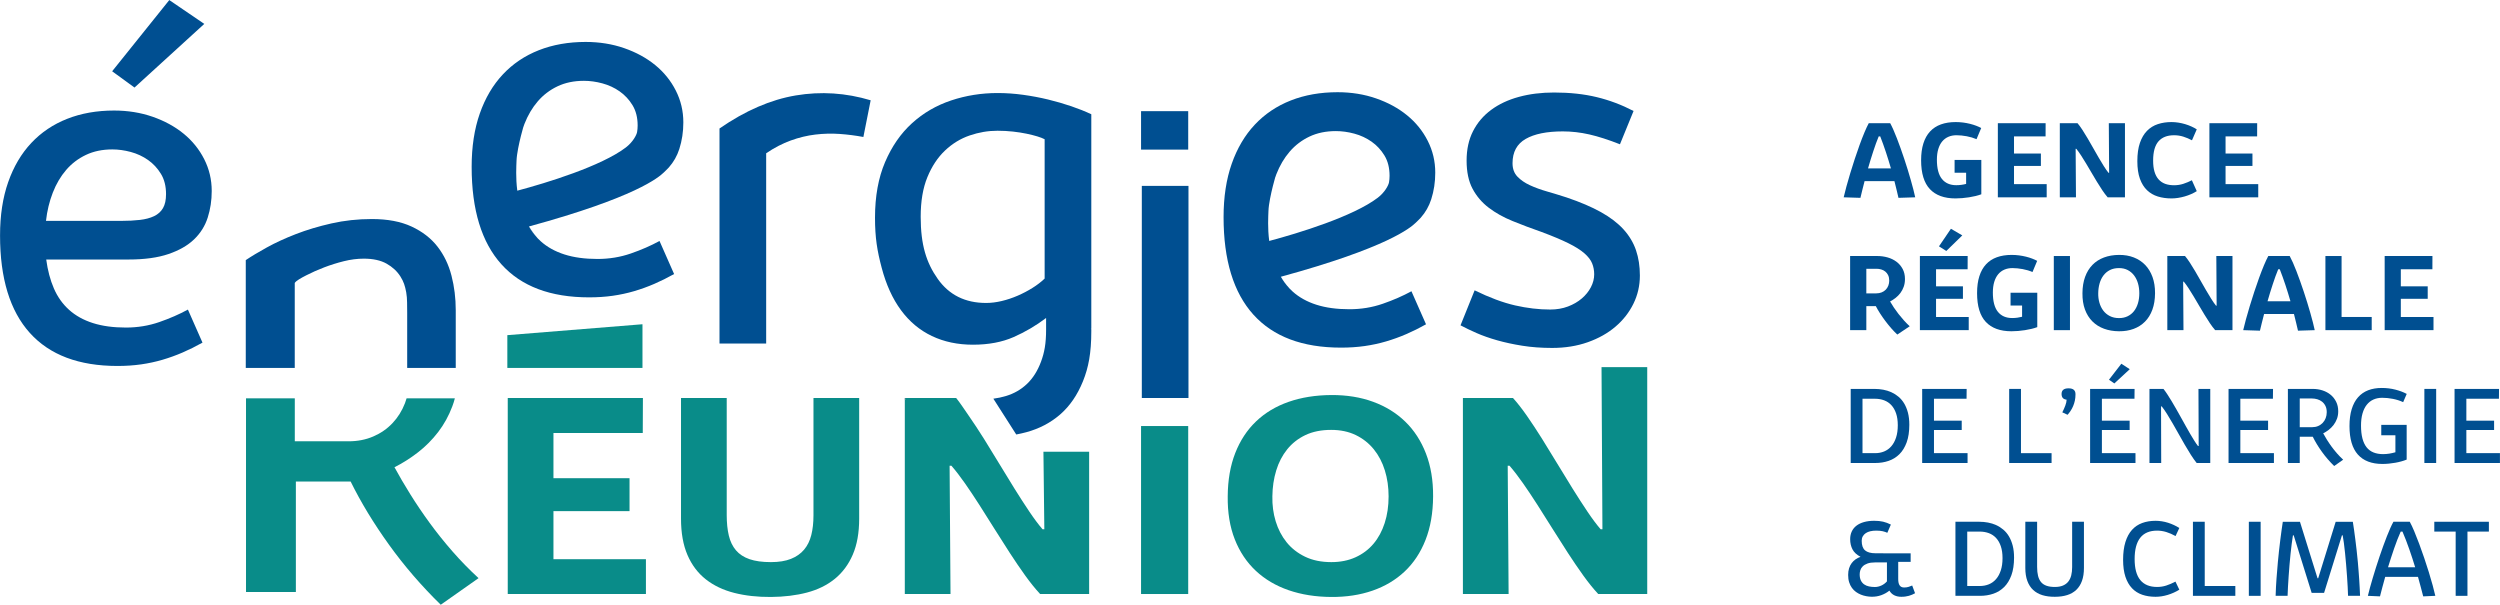
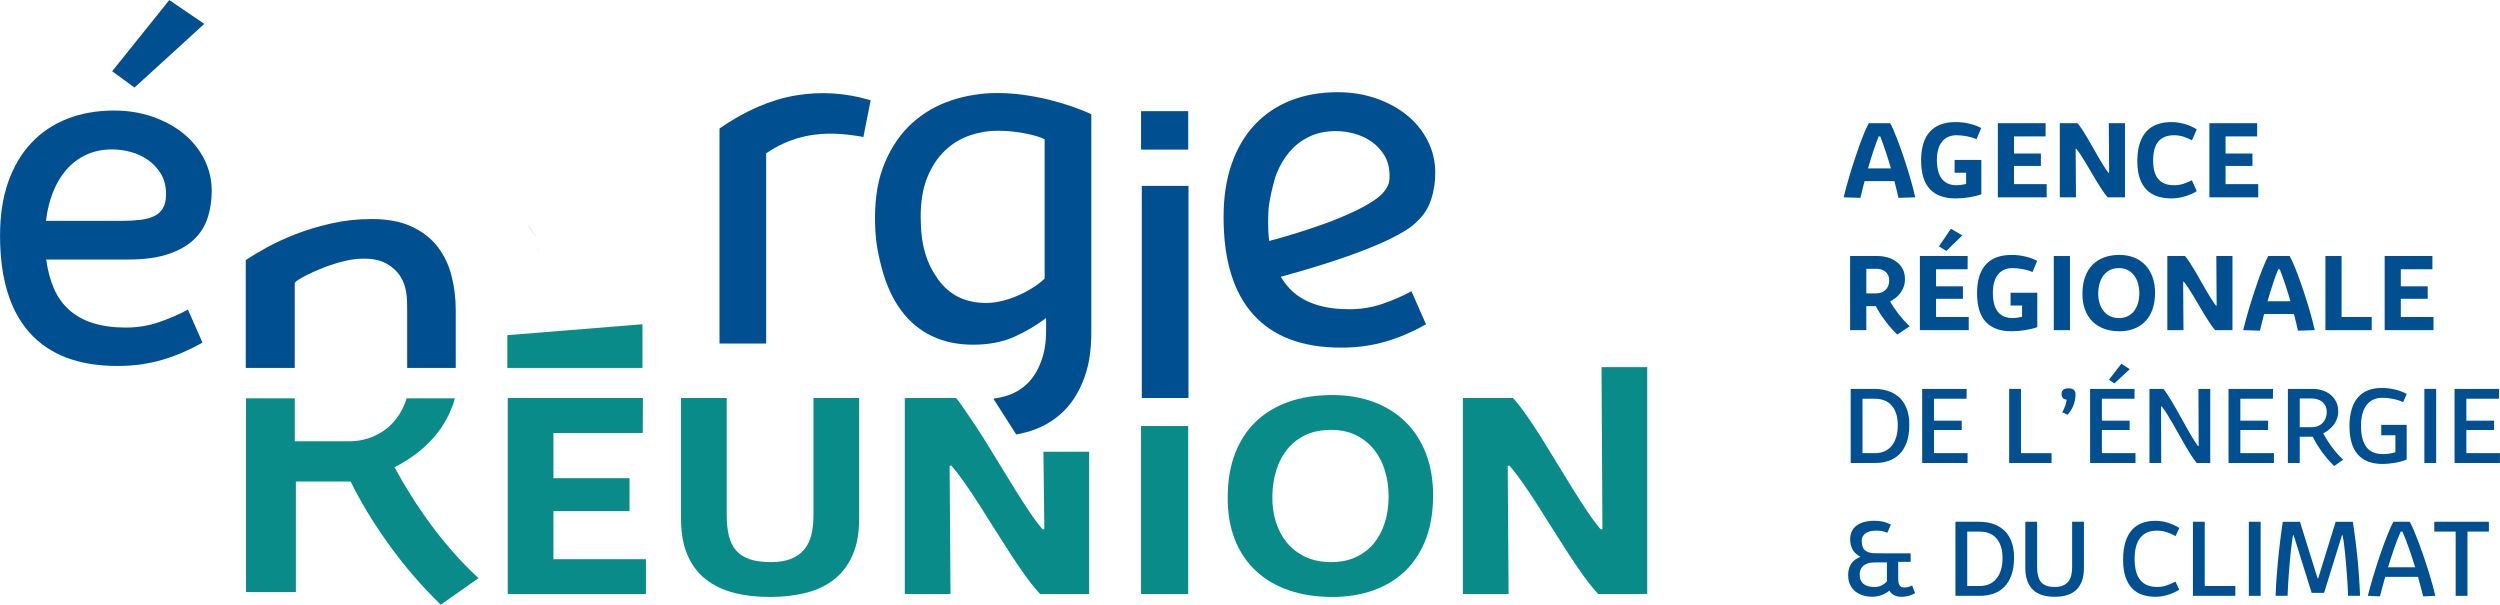
<svg xmlns="http://www.w3.org/2000/svg" xmlns:ns1="http://www.serif.com/" width="100%" height="100%" viewBox="0 0 1590 385" version="1.1" xml:space="preserve" style="fill-rule:evenodd;clip-rule:evenodd;stroke-linejoin:round;stroke-miterlimit:2;">
  <g transform="matrix(1,0,0,1,-377.708,-584.982)">
    <g id="Calque-1" ns1:id="Calque 1" transform="matrix(4.167,0,0,4.167,0,0)">
      <g transform="matrix(1,0,0,1,377.385,168.561)">
        <path d="M0,-7.356C-0.14,-7.026 -0.28,-6.668 -0.418,-6.282C-0.556,-5.894 -0.693,-5.493 -0.831,-5.077C-0.969,-4.66 -1.106,-4.232 -1.241,-3.791C-1.376,-3.351 -1.506,-2.911 -1.63,-2.473L1.866,-2.473C1.628,-3.301 1.372,-4.128 1.099,-4.955C0.826,-5.782 0.538,-6.583 0.235,-7.356L0,-7.356ZM3.017,2.02C2.931,1.642 2.836,1.239 2.733,0.812C2.631,0.384 2.52,-0.062 2.401,-0.526L-2.157,-0.526C-2.287,-0.024 -2.406,0.444 -2.514,0.876C-2.622,1.309 -2.714,1.69 -2.79,2.02L-5.345,1.939C-5.242,1.479 -5.104,0.934 -4.931,0.301C-4.758,-0.332 -4.564,-1.007 -4.347,-1.723C-4.131,-2.44 -3.9,-3.171 -3.654,-3.917C-3.408,-4.663 -3.16,-5.38 -2.912,-6.067C-2.663,-6.753 -2.418,-7.383 -2.178,-7.957C-1.937,-8.529 -1.717,-9.002 -1.517,-9.376L1.752,-9.376C1.903,-9.1 2.067,-8.763 2.243,-8.366C2.419,-7.968 2.598,-7.532 2.782,-7.056C2.966,-6.58 3.154,-6.073 3.346,-5.535C3.538,-4.997 3.726,-4.451 3.91,-3.897C4.093,-3.342 4.271,-2.79 4.441,-2.238C4.611,-1.687 4.768,-1.156 4.911,-0.648C5.055,-0.14 5.183,0.334 5.297,0.775C5.41,1.216 5.502,1.604 5.572,1.939L3.017,2.02Z" style="fill:rgb(0,79,145);fill-rule:nonzero;" />
      </g>
      <g transform="matrix(1,0,0,1,383.858,164.838)">
        <path d="M0,0.008C0,-0.981 0.116,-1.841 0.349,-2.571C0.581,-3.302 0.92,-3.907 1.367,-4.388C1.813,-4.869 2.364,-5.229 3.021,-5.467C3.678,-5.705 4.428,-5.823 5.272,-5.823C5.661,-5.823 6.041,-5.799 6.411,-5.751C6.782,-5.702 7.135,-5.636 7.47,-5.552C7.805,-5.469 8.118,-5.371 8.407,-5.26C8.696,-5.15 8.951,-5.034 9.173,-4.916L8.459,-3.212C8.232,-3.31 7.992,-3.396 7.738,-3.472C7.483,-3.547 7.224,-3.61 6.959,-3.658C6.694,-3.707 6.429,-3.744 6.164,-3.772C5.899,-3.799 5.642,-3.812 5.394,-3.812C4.939,-3.812 4.528,-3.733 4.161,-3.573C3.793,-3.414 3.479,-3.178 3.22,-2.867C2.96,-2.556 2.76,-2.167 2.62,-1.699C2.479,-1.231 2.409,-0.689 2.409,-0.073C2.409,1.247 2.664,2.223 3.175,2.859C3.686,3.494 4.415,3.812 5.361,3.812C5.632,3.812 5.894,3.794 6.148,3.759C6.402,3.724 6.643,3.677 6.87,3.617L6.87,1.906L5.11,1.906L5.11,-0.048L9.189,-0.048L9.189,5.199C8.93,5.296 8.639,5.384 8.317,5.463C7.996,5.541 7.662,5.607 7.316,5.661C6.97,5.716 6.62,5.757 6.266,5.787C5.911,5.817 5.572,5.831 5.248,5.831C3.534,5.831 2.23,5.357 1.338,4.408C0.446,3.459 0,1.992 0,0.008" style="fill:rgb(0,79,145);fill-rule:nonzero;" />
      </g>
      <g transform="matrix(1,0,0,1,395.57,159.185)">
        <path d="M0,11.315L0,0L7.292,0L7.284,2.02L2.466,2.02L2.466,4.631L6.57,4.631L6.57,6.529L2.466,6.529L2.466,9.303L7.454,9.303L7.454,11.315L0,11.315Z" style="fill:rgb(0,79,145);fill-rule:nonzero;" />
      </g>
      <g transform="matrix(1,0,0,1,405.027,159.185)">
        <path d="M0,11.315L0,0L2.701,0C2.939,0.281 3.189,0.624 3.451,1.026C3.714,1.429 3.983,1.866 4.258,2.336C4.534,2.807 4.812,3.292 5.094,3.792C5.375,4.293 5.652,4.777 5.925,5.244C6.198,5.712 6.462,6.149 6.716,6.554C6.97,6.96 7.208,7.3 7.43,7.576L7.527,7.576L7.479,0L9.944,0L9.944,11.315L7.3,11.315C7.029,11.001 6.758,10.64 6.485,10.232C6.212,9.824 5.937,9.393 5.662,8.938C5.386,8.484 5.11,8.021 4.834,7.547C4.558,7.074 4.288,6.616 4.023,6.173C3.758,5.729 3.499,5.313 3.245,4.923C2.99,4.535 2.747,4.197 2.515,3.91L2.417,3.91L2.466,11.315L0,11.315Z" style="fill:rgb(0,79,145);fill-rule:nonzero;" />
      </g>
      <g transform="matrix(1,0,0,1,419.27,164.782)">
        <path d="M0,0.121C0,0.776 0.07,1.339 0.211,1.812C0.352,2.286 0.558,2.675 0.832,2.98C1.104,3.286 1.438,3.512 1.833,3.658C2.228,3.804 2.682,3.876 3.196,3.876C3.693,3.876 4.165,3.804 4.611,3.658C5.057,3.512 5.491,3.331 5.913,3.114L6.659,4.777C6.4,4.939 6.115,5.089 5.804,5.227C5.493,5.365 5.168,5.482 4.83,5.58C4.492,5.677 4.15,5.753 3.804,5.807C3.458,5.861 3.123,5.888 2.798,5.888C2.052,5.888 1.361,5.791 0.726,5.596C0.091,5.402 -0.459,5.083 -0.924,4.639C-1.39,4.195 -1.753,3.612 -2.016,2.887C-2.278,2.163 -2.409,1.268 -2.409,0.202C-2.409,-0.901 -2.278,-1.832 -2.016,-2.592C-1.753,-3.351 -1.39,-3.967 -0.924,-4.437C-0.459,-4.907 0.091,-5.247 0.726,-5.455C1.361,-5.663 2.052,-5.767 2.798,-5.767C3.15,-5.767 3.504,-5.739 3.861,-5.682C4.218,-5.625 4.562,-5.547 4.895,-5.447C5.228,-5.347 5.544,-5.229 5.844,-5.094C6.144,-4.959 6.416,-4.813 6.659,-4.656L5.929,-2.985C5.502,-3.212 5.063,-3.398 4.611,-3.541C4.16,-3.684 3.688,-3.755 3.196,-3.755C2.152,-3.755 1.359,-3.444 0.815,-2.823C0.272,-2.201 0,-1.22 0,0.121" style="fill:rgb(0,79,145);fill-rule:nonzero;" />
      </g>
      <g transform="matrix(1,0,0,1,427.859,159.185)">
        <path d="M0,11.315L0,0L7.292,0L7.284,2.02L2.466,2.02L2.466,4.631L6.57,4.631L6.57,6.529L2.466,6.529L2.466,9.303L7.454,9.303L7.454,11.315L0,11.315Z" style="fill:rgb(0,79,145);fill-rule:nonzero;" />
      </g>
      <g transform="matrix(1,0,0,1,375.496,185.746)">
        <path d="M0,-0.584L1.501,-0.584C1.809,-0.584 2.087,-0.634 2.336,-0.734C2.585,-0.834 2.794,-0.972 2.965,-1.147C3.135,-1.323 3.266,-1.53 3.358,-1.768C3.45,-2.006 3.496,-2.26 3.496,-2.53C3.496,-2.849 3.44,-3.124 3.33,-3.354C3.219,-3.583 3.073,-3.771 2.892,-3.918C2.71,-4.064 2.505,-4.17 2.275,-4.237C2.045,-4.306 1.809,-4.339 1.566,-4.339L0,-4.339L0,-0.584ZM4.729,5.702C4.41,5.404 4.095,5.077 3.784,4.721C3.473,4.364 3.176,3.996 2.892,3.617C2.608,3.239 2.342,2.857 2.093,2.47C1.844,2.083 1.628,1.711 1.444,1.355C1.428,1.36 1.406,1.363 1.379,1.363L0,1.363L0,5.029L-2.474,5.029L-2.474,-6.286L1.687,-6.286C2.222,-6.286 2.743,-6.214 3.249,-6.071C3.754,-5.928 4.203,-5.71 4.595,-5.418C4.987,-5.126 5.302,-4.76 5.54,-4.319C5.778,-3.878 5.897,-3.363 5.897,-2.774C5.897,-2.341 5.833,-1.948 5.706,-1.594C5.579,-1.24 5.41,-0.922 5.199,-0.64C4.988,-0.36 4.746,-0.112 4.473,0.102C4.2,0.315 3.918,0.498 3.626,0.649C3.793,0.946 3.985,1.256 4.202,1.578C4.418,1.9 4.653,2.224 4.907,2.551C5.161,2.878 5.432,3.201 5.718,3.52C6.005,3.839 6.305,4.145 6.619,4.437L4.729,5.702Z" style="fill:rgb(0,79,145);fill-rule:nonzero;" />
      </g>
      <g transform="matrix(1,0,0,1,386.583,188.09)">
        <path d="M0,-10.106L1.825,-12.791L3.561,-11.777L1.119,-9.401L0,-10.106ZM-2.912,2.685L-2.912,-8.63L4.38,-8.63L4.372,-6.61L-0.446,-6.61L-0.446,-3.999L3.658,-3.999L3.658,-2.101L-0.446,-2.101L-0.446,0.673L4.542,0.673L4.542,2.685L-2.912,2.685Z" style="fill:rgb(0,79,145);fill-rule:nonzero;" />
      </g>
      <g transform="matrix(1,0,0,1,392.399,185.114)">
        <path d="M0,0.008C0,-0.981 0.116,-1.841 0.349,-2.571C0.581,-3.302 0.92,-3.907 1.367,-4.388C1.813,-4.869 2.364,-5.229 3.021,-5.467C3.678,-5.705 4.428,-5.823 5.272,-5.823C5.661,-5.823 6.041,-5.799 6.412,-5.751C6.782,-5.702 7.135,-5.636 7.47,-5.552C7.805,-5.469 8.118,-5.371 8.407,-5.26C8.696,-5.15 8.951,-5.034 9.173,-4.916L8.459,-3.212C8.232,-3.31 7.992,-3.396 7.738,-3.472C7.483,-3.547 7.224,-3.61 6.959,-3.658C6.694,-3.707 6.429,-3.744 6.164,-3.772C5.899,-3.799 5.642,-3.812 5.394,-3.812C4.939,-3.812 4.528,-3.733 4.161,-3.573C3.793,-3.414 3.479,-3.178 3.22,-2.867C2.96,-2.556 2.76,-2.167 2.62,-1.699C2.479,-1.231 2.409,-0.689 2.409,-0.073C2.409,1.247 2.664,2.223 3.175,2.859C3.686,3.494 4.415,3.812 5.361,3.812C5.632,3.812 5.894,3.794 6.148,3.759C6.402,3.724 6.643,3.677 6.87,3.617L6.87,1.906L5.11,1.906L5.11,-0.048L9.189,-0.048L9.189,5.199C8.93,5.296 8.639,5.384 8.317,5.463C7.996,5.541 7.662,5.607 7.316,5.661C6.97,5.716 6.62,5.757 6.266,5.787C5.911,5.817 5.572,5.831 5.248,5.831C3.534,5.831 2.23,5.357 1.338,4.408C0.446,3.459 0,1.992 0,0.008" style="fill:rgb(0,79,145);fill-rule:nonzero;" />
      </g>
      <g transform="matrix(1,0,0,1,-14.173,15.904)">
        <rect x="418.284" y="163.556" width="2.466" height="11.315" style="fill:rgb(0,79,145);" />
      </g>
      <g transform="matrix(1,0,0,1,414.063,188.934)">
        <path d="M0,-7.632C-0.535,-7.632 -0.999,-7.532 -1.391,-7.332C-1.783,-7.132 -2.111,-6.858 -2.373,-6.509C-2.635,-6.16 -2.832,-5.753 -2.965,-5.288C-3.097,-4.823 -3.166,-4.326 -3.172,-3.796C-3.182,-3.293 -3.123,-2.813 -2.993,-2.356C-2.863,-1.9 -2.668,-1.496 -2.405,-1.148C-2.143,-0.799 -1.81,-0.52 -1.407,-0.313C-1.005,-0.104 -0.533,0 0.008,0C0.495,0 0.93,-0.093 1.314,-0.28C1.698,-0.467 2.021,-0.726 2.283,-1.058C2.545,-1.391 2.747,-1.79 2.887,-2.254C3.028,-2.72 3.098,-3.233 3.098,-3.796C3.098,-4.331 3.03,-4.831 2.896,-5.296C2.76,-5.761 2.562,-6.167 2.299,-6.513C2.037,-6.859 1.714,-7.132 1.33,-7.332C0.946,-7.532 0.503,-7.632 0,-7.632M5.499,-3.796C5.494,-2.844 5.357,-2.004 5.089,-1.278C4.822,-0.55 4.446,0.057 3.962,0.543C3.478,1.03 2.901,1.398 2.23,1.647C1.56,1.895 0.819,2.017 0.008,2.011C-0.836,2.006 -1.602,1.876 -2.291,1.622C-2.981,1.368 -3.572,0.995 -4.064,0.503C-4.556,0.011 -4.934,-0.595 -5.199,-1.314C-5.464,-2.033 -5.591,-2.86 -5.58,-3.796C-5.575,-4.737 -5.44,-5.569 -5.175,-6.294C-4.91,-7.019 -4.536,-7.628 -4.052,-8.123C-3.568,-8.618 -2.982,-8.994 -2.296,-9.25C-1.609,-9.507 -0.841,-9.638 0.008,-9.644C0.835,-9.649 1.587,-9.52 2.263,-9.255C2.939,-8.989 3.517,-8.607 3.999,-8.107C4.48,-7.606 4.851,-6.993 5.114,-6.266C5.376,-5.538 5.504,-4.715 5.499,-3.796" style="fill:rgb(0,79,145);fill-rule:nonzero;" />
      </g>
      <g transform="matrix(1,0,0,1,421.436,179.46)">
        <path d="M0,11.315L0,0L2.701,0C2.939,0.281 3.189,0.624 3.451,1.026C3.714,1.429 3.983,1.866 4.258,2.336C4.534,2.807 4.812,3.292 5.094,3.792C5.375,4.293 5.652,4.777 5.925,5.244C6.198,5.712 6.462,6.149 6.716,6.554C6.97,6.96 7.208,7.3 7.43,7.576L7.527,7.576L7.479,0L9.944,0L9.944,11.315L7.3,11.315C7.029,11.001 6.758,10.64 6.485,10.232C6.212,9.824 5.937,9.393 5.662,8.938C5.386,8.484 5.11,8.021 4.834,7.547C4.558,7.074 4.288,6.616 4.023,6.173C3.758,5.729 3.499,5.313 3.245,4.923C2.99,4.535 2.747,4.197 2.515,3.91L2.417,3.91L2.466,11.315L0,11.315Z" style="fill:rgb(0,79,145);fill-rule:nonzero;" />
      </g>
      <g transform="matrix(1,0,0,1,438.363,188.836)">
        <path d="M0,-7.356C-0.14,-7.026 -0.28,-6.668 -0.418,-6.282C-0.556,-5.894 -0.693,-5.493 -0.831,-5.077C-0.969,-4.66 -1.106,-4.232 -1.241,-3.791C-1.376,-3.351 -1.506,-2.911 -1.63,-2.473L1.866,-2.473C1.628,-3.301 1.372,-4.128 1.099,-4.955C0.826,-5.782 0.538,-6.583 0.235,-7.356L0,-7.356ZM3.017,2.02C2.931,1.642 2.836,1.239 2.733,0.812C2.631,0.384 2.52,-0.062 2.401,-0.526L-2.157,-0.526C-2.287,-0.024 -2.406,0.444 -2.514,0.876C-2.622,1.309 -2.714,1.69 -2.79,2.02L-5.345,1.939C-5.242,1.479 -5.104,0.934 -4.931,0.301C-4.758,-0.332 -4.564,-1.007 -4.347,-1.723C-4.131,-2.44 -3.9,-3.171 -3.654,-3.917C-3.408,-4.663 -3.16,-5.38 -2.912,-6.067C-2.663,-6.753 -2.418,-7.383 -2.178,-7.957C-1.937,-8.529 -1.717,-9.002 -1.517,-9.376L1.752,-9.376C1.903,-9.1 2.067,-8.763 2.243,-8.366C2.419,-7.968 2.598,-7.532 2.782,-7.056C2.966,-6.58 3.154,-6.073 3.346,-5.535C3.538,-4.997 3.726,-4.451 3.91,-3.897C4.093,-3.342 4.271,-2.79 4.441,-2.238C4.611,-1.687 4.768,-1.156 4.911,-0.648C5.055,-0.14 5.183,0.334 5.297,0.775C5.41,1.216 5.502,1.604 5.572,1.939L3.017,2.02Z" style="fill:rgb(0,79,145);fill-rule:nonzero;" />
      </g>
      <g transform="matrix(1,0,0,1,445.566,179.46)">
        <path d="M0,11.315L0,0L2.466,0L2.466,9.303L7.065,9.303L7.065,11.315L0,11.315Z" style="fill:rgb(0,79,145);fill-rule:nonzero;" />
      </g>
      <g transform="matrix(1,0,0,1,454.609,179.46)">
        <path d="M0,11.315L0,0L7.292,0L7.284,2.02L2.466,2.02L2.466,4.631L6.57,4.631L6.57,6.529L2.466,6.529L2.466,9.303L7.454,9.303L7.454,11.315L0,11.315Z" style="fill:rgb(0,79,145);fill-rule:nonzero;" />
      </g>
      <g transform="matrix(1,0,0,1,374.912,201.244)">
        <path d="M0,8.306L1.93,8.306C2.422,8.306 2.879,8.219 3.301,8.046C3.723,7.873 4.088,7.61 4.396,7.256C4.704,6.902 4.946,6.458 5.122,5.926C5.298,5.392 5.386,4.767 5.386,4.048C5.386,3.35 5.299,2.747 5.126,2.239C4.953,1.731 4.712,1.31 4.404,0.978C4.096,0.645 3.728,0.399 3.301,0.239C2.874,0.08 2.406,0 1.898,0L0,0L0,8.306ZM-1.801,9.806L-1.801,-1.5L1.841,-1.5C2.29,-1.5 2.733,-1.46 3.171,-1.378C3.609,-1.298 4.024,-1.168 4.416,-0.989C4.808,-0.811 5.172,-0.58 5.507,-0.296C5.842,-0.012 6.13,0.333 6.371,0.739C6.611,1.144 6.801,1.613 6.939,2.145C7.077,2.678 7.146,3.285 7.146,3.967C7.146,5.021 7.01,5.918 6.74,6.66C6.469,7.4 6.099,8.003 5.629,8.468C5.158,8.933 4.608,9.273 3.978,9.486C3.348,9.699 2.676,9.806 1.963,9.806L-1.801,9.806Z" style="fill:rgb(0,79,145);fill-rule:nonzero;" />
      </g>
      <g transform="matrix(1,0,0,1,384.02,199.743)">
        <path d="M0,11.307L0,0L6.789,0L6.773,1.501L1.801,1.501L1.801,4.843L6.035,4.843L6.035,6.27L1.801,6.27L1.801,9.807L6.927,9.807L6.927,11.307L0,11.307Z" style="fill:rgb(0,79,145);fill-rule:nonzero;" />
      </g>
      <g transform="matrix(1,0,0,1,397.298,199.743)">
        <path d="M0,11.307L0,0L1.801,0L1.801,9.807L6.472,9.807L6.472,11.307L0,11.307Z" style="fill:rgb(0,79,145);fill-rule:nonzero;" />
      </g>
      <g transform="matrix(1,0,0,1,406.358,203.693)">
        <path d="M0,-4.039C0.708,-4.039 1.062,-3.744 1.062,-3.155L1.062,-3.114C1.062,-2.773 1.03,-2.454 0.965,-2.157C0.9,-1.86 0.812,-1.582 0.701,-1.322C0.591,-1.062 0.462,-0.823 0.316,-0.604C0.17,-0.385 0.016,-0.183 -0.146,0L-0.949,-0.373C-0.771,-0.724 -0.618,-1.069 -0.491,-1.407C-0.364,-1.744 -0.298,-2.044 -0.292,-2.303C-0.568,-2.341 -0.765,-2.433 -0.884,-2.579C-1.003,-2.725 -1.063,-2.925 -1.063,-3.179C-1.063,-3.471 -0.972,-3.687 -0.791,-3.828C-0.61,-3.969 -0.346,-4.039 0,-4.039" style="fill:rgb(0,79,145);fill-rule:nonzero;" />
      </g>
      <g transform="matrix(1,0,0,1,412.53,208.609)">
        <path d="M0,-10.269L1.89,-12.71L3.171,-11.875L0.819,-9.701L0,-10.269ZM-2.879,2.441L-2.879,-8.865L3.909,-8.865L3.893,-7.365L-1.079,-7.365L-1.079,-4.023L3.155,-4.023L3.155,-2.595L-1.079,-2.595L-1.079,0.941L4.047,0.941L4.047,2.441L-2.879,2.441Z" style="fill:rgb(0,79,145);fill-rule:nonzero;" />
      </g>
      <g transform="matrix(1,0,0,1,418.711,199.743)">
        <path d="M0,11.307L0,0L2.133,0C2.317,0.228 2.514,0.502 2.725,0.823C2.936,1.145 3.158,1.498 3.39,1.882C3.623,2.266 3.859,2.672 4.1,3.099C4.341,3.526 4.583,3.958 4.826,4.392C5.069,4.828 5.309,5.258 5.544,5.682C5.779,6.107 6.007,6.508 6.229,6.886C6.451,7.265 6.66,7.611 6.858,7.925C7.055,8.239 7.238,8.501 7.405,8.712L7.511,8.712L7.478,0L9.279,0L9.279,11.307L7.202,11.307C6.921,10.956 6.629,10.544 6.326,10.07C6.024,9.597 5.718,9.093 5.41,8.558C5.102,8.022 4.791,7.475 4.477,6.915C4.164,6.356 3.857,5.814 3.557,5.293C3.256,4.771 2.965,4.283 2.681,3.828C2.397,3.375 2.128,2.988 1.874,2.669L1.768,2.669L1.792,11.307L0,11.307Z" style="fill:rgb(0,79,145);fill-rule:nonzero;" />
      </g>
      <g transform="matrix(1,0,0,1,430.78,199.743)">
        <path d="M0,11.307L0,0L6.789,0L6.773,1.501L1.801,1.501L1.801,4.843L6.035,4.843L6.035,6.27L1.801,6.27L1.801,9.807L6.927,9.807L6.927,11.307L0,11.307Z" style="fill:rgb(0,79,145);fill-rule:nonzero;" />
      </g>
      <g transform="matrix(1,0,0,1,441.648,205.672)">
        <path d="M0,-0.089L1.914,-0.089C2.238,-0.089 2.536,-0.147 2.806,-0.263C3.077,-0.379 3.309,-0.54 3.504,-0.746C3.699,-0.951 3.85,-1.193 3.958,-1.471C4.066,-1.75 4.12,-2.051 4.12,-2.376C4.12,-2.749 4.054,-3.068 3.921,-3.333C3.789,-3.598 3.616,-3.814 3.402,-3.982C3.189,-4.149 2.947,-4.273 2.677,-4.351C2.406,-4.43 2.13,-4.468 1.849,-4.468L0,-4.468L0,-0.089ZM5.256,5.84C4.558,5.159 3.932,4.433 3.378,3.663C2.824,2.892 2.36,2.129 1.987,1.371L0,1.371L0,5.378L-1.809,5.378L-1.809,-5.929L1.987,-5.929C2.512,-5.929 3.01,-5.852 3.484,-5.698C3.957,-5.544 4.369,-5.321 4.72,-5.028C5.072,-4.736 5.352,-4.38 5.56,-3.957C5.768,-3.536 5.872,-3.055 5.872,-2.514C5.872,-2.092 5.807,-1.708 5.677,-1.362C5.548,-1.016 5.376,-0.704 5.163,-0.426C4.949,-0.147 4.704,0.099 4.429,0.313C4.152,0.526 3.869,0.706 3.577,0.852C3.744,1.161 3.935,1.486 4.148,1.829C4.362,2.173 4.596,2.519 4.85,2.868C5.104,3.216 5.38,3.561 5.677,3.902C5.975,4.243 6.291,4.567 6.626,4.875L5.256,5.84Z" style="fill:rgb(0,79,145);fill-rule:nonzero;" />
      </g>
      <g transform="matrix(1,0,0,1,449.24,205.381)">
        <path d="M0,0.032C0,-0.957 0.112,-1.817 0.337,-2.547C0.561,-3.278 0.884,-3.882 1.306,-4.36C1.728,-4.839 2.241,-5.195 2.847,-5.431C3.453,-5.666 4.139,-5.783 4.907,-5.783C5.648,-5.783 6.348,-5.698 7.008,-5.528C7.667,-5.358 8.243,-5.14 8.735,-4.875L8.192,-3.618C7.7,-3.845 7.175,-4.012 6.619,-4.121C6.061,-4.229 5.521,-4.283 4.996,-4.283C4.499,-4.283 4.051,-4.193 3.654,-4.015C3.257,-3.837 2.917,-3.57 2.636,-3.217C2.355,-2.862 2.138,-2.42 1.987,-1.89C1.836,-1.361 1.76,-0.744 1.76,-0.041C1.76,0.716 1.831,1.369 1.974,1.918C2.118,2.467 2.33,2.918 2.61,3.273C2.891,3.627 3.242,3.889 3.663,4.059C4.084,4.23 4.57,4.315 5.121,4.315C5.45,4.315 5.767,4.29 6.072,4.241C6.377,4.193 6.689,4.123 7.008,4.031L7.008,1.435L4.85,1.435L4.85,-0.146L8.727,-0.146L8.727,5.149C8.489,5.247 8.222,5.338 7.924,5.421C7.627,5.505 7.316,5.575 6.992,5.632C6.667,5.689 6.337,5.734 6.002,5.767C5.667,5.799 5.342,5.815 5.029,5.815C3.38,5.815 2.129,5.337 1.277,4.379C0.426,3.422 0,1.973 0,0.032" style="fill:rgb(0,79,145);fill-rule:nonzero;" />
      </g>
      <g transform="matrix(1,0,0,1,-14.173,56.462)">
        <rect x="474.842" y="143.281" width="1.801" height="11.307" style="fill:rgb(0,79,145);" />
      </g>
      <g transform="matrix(1,0,0,1,465.276,199.743)">
        <path d="M0,11.307L0,0L6.789,0L6.773,1.501L1.801,1.501L1.801,4.843L6.035,4.843L6.035,6.27L1.801,6.27L1.801,9.807L6.927,9.807L6.927,11.307L0,11.307Z" style="fill:rgb(0,79,145);fill-rule:nonzero;" />
      </g>
      <g transform="matrix(1,0,0,1,378.643,225.123)">
        <path d="M0,1.1L-1.784,1.1C-2.266,1.1 -2.659,1.156 -2.964,1.266C-3.27,1.377 -3.512,1.52 -3.69,1.696C-3.869,1.872 -3.992,2.068 -4.059,2.284C-4.127,2.501 -4.161,2.711 -4.161,2.917C-4.161,3.296 -4.1,3.609 -3.978,3.858C-3.857,4.107 -3.69,4.305 -3.48,4.454C-3.269,4.602 -3.023,4.707 -2.742,4.766C-2.46,4.826 -2.16,4.855 -1.841,4.855C-1.673,4.855 -1.504,4.835 -1.334,4.795C-1.164,4.754 -0.999,4.697 -0.839,4.624C-0.68,4.551 -0.529,4.461 -0.385,4.352C-0.242,4.245 -0.114,4.126 0,3.996L0,1.1ZM0.057,-3.418C-0.143,-3.515 -0.376,-3.595 -0.641,-3.657C-0.906,-3.719 -1.244,-3.75 -1.655,-3.75C-1.974,-3.75 -2.267,-3.719 -2.535,-3.657C-2.802,-3.595 -3.033,-3.499 -3.228,-3.369C-3.423,-3.239 -3.576,-3.077 -3.686,-2.883C-3.797,-2.688 -3.853,-2.46 -3.853,-2.201C-3.853,-1.514 -3.681,-1.025 -3.338,-0.733C-2.994,-0.441 -2.463,-0.295 -1.744,-0.295L0,-0.287L3.618,-0.287L3.618,1.019L1.72,1.019L1.72,3.631C1.72,3.825 1.734,4.003 1.764,4.162C1.794,4.322 1.844,4.458 1.914,4.572C1.984,4.685 2.076,4.773 2.19,4.835C2.303,4.897 2.447,4.929 2.62,4.929C2.896,4.929 3.127,4.896 3.313,4.831C3.5,4.766 3.68,4.698 3.853,4.628L4.291,5.804C4.139,5.886 3.988,5.96 3.836,6.027C3.685,6.095 3.526,6.152 3.358,6.197C3.19,6.244 3.012,6.28 2.823,6.307C2.633,6.335 2.425,6.348 2.198,6.348C1.793,6.348 1.434,6.272 1.123,6.12C0.813,5.969 0.562,5.731 0.373,5.407C0.016,5.699 -0.397,5.93 -0.868,6.101C-1.338,6.271 -1.836,6.351 -2.36,6.34C-2.62,6.335 -2.889,6.306 -3.167,6.255C-3.446,6.203 -3.716,6.125 -3.978,6.019C-4.241,5.914 -4.489,5.777 -4.724,5.61C-4.96,5.442 -5.167,5.235 -5.345,4.989C-5.523,4.743 -5.664,4.458 -5.767,4.134C-5.87,3.809 -5.921,3.436 -5.921,3.014C-5.921,2.636 -5.874,2.296 -5.779,1.996C-5.684,1.696 -5.552,1.433 -5.382,1.206C-5.211,0.978 -5.011,0.785 -4.781,0.626C-4.551,0.466 -4.301,0.34 -4.031,0.249C-4.615,-0.06 -5.025,-0.44 -5.26,-0.891C-5.495,-1.343 -5.613,-1.863 -5.613,-2.452C-5.613,-2.885 -5.532,-3.274 -5.369,-3.62C-5.207,-3.967 -4.971,-4.26 -4.66,-4.5C-4.349,-4.741 -3.965,-4.927 -3.508,-5.056C-3.051,-5.186 -2.528,-5.251 -1.939,-5.251C-1.679,-5.251 -1.44,-5.24 -1.221,-5.218C-1.002,-5.196 -0.792,-5.163 -0.592,-5.117C-0.392,-5.071 -0.196,-5.012 -0.004,-4.938C0.188,-4.866 0.389,-4.778 0.6,-4.675L0.057,-3.418Z" style="fill:rgb(0,79,145);fill-rule:nonzero;" />
      </g>
      <g transform="matrix(1,0,0,1,390.898,221.519)">
        <path d="M0,8.306L1.93,8.306C2.422,8.306 2.879,8.219 3.301,8.046C3.723,7.873 4.088,7.61 4.396,7.256C4.704,6.902 4.946,6.458 5.122,5.926C5.298,5.392 5.386,4.767 5.386,4.048C5.386,3.35 5.299,2.747 5.126,2.239C4.953,1.731 4.712,1.31 4.404,0.978C4.096,0.645 3.728,0.399 3.301,0.239C2.874,0.08 2.406,0 1.898,0L0,0L0,8.306ZM-1.801,9.806L-1.801,-1.5L1.841,-1.5C2.29,-1.5 2.733,-1.46 3.171,-1.378C3.609,-1.298 4.024,-1.168 4.416,-0.989C4.808,-0.811 5.172,-0.58 5.507,-0.296C5.842,-0.012 6.13,0.333 6.371,0.739C6.611,1.144 6.801,1.613 6.939,2.145C7.077,2.678 7.146,3.285 7.146,3.967C7.146,5.021 7.01,5.918 6.74,6.66C6.469,7.4 6.099,8.003 5.629,8.468C5.158,8.933 4.608,9.273 3.978,9.486C3.348,9.699 2.676,9.806 1.963,9.806L-1.801,9.806Z" style="fill:rgb(0,79,145);fill-rule:nonzero;" />
      </g>
      <g transform="matrix(1,0,0,1,404.273,220.024)">
        <path d="M0,11.447C-0.708,11.452 -1.341,11.37 -1.898,11.2C-2.455,11.029 -2.927,10.764 -3.313,10.405C-3.7,10.046 -3.996,9.587 -4.201,9.03C-4.407,8.473 -4.51,7.813 -4.51,7.051L-4.51,-0.005L-2.709,-0.005L-2.709,6.892C-2.709,7.415 -2.662,7.869 -2.567,8.253C-2.472,8.636 -2.32,8.954 -2.109,9.205C-1.898,9.456 -1.62,9.643 -1.273,9.764C-0.927,9.886 -0.503,9.947 0,9.947C0.481,9.947 0.89,9.876 1.225,9.736C1.56,9.595 1.832,9.396 2.04,9.136C2.248,8.877 2.399,8.561 2.494,8.188C2.589,7.815 2.636,7.396 2.636,6.932L2.636,-0.005L4.437,-0.005L4.437,7.051C4.437,7.808 4.337,8.464 4.137,9.018C3.937,9.572 3.647,10.029 3.269,10.389C2.89,10.748 2.427,11.014 1.878,11.187C1.329,11.36 0.703,11.447 0,11.447" style="fill:rgb(0,79,145);fill-rule:nonzero;" />
      </g>
      <g transform="matrix(1,0,0,1,416.447,225.627)">
        <path d="M0,0.09C0,1.527 0.289,2.595 0.868,3.295C1.447,3.994 2.301,4.344 3.431,4.344C3.912,4.344 4.376,4.272 4.822,4.129C5.268,3.986 5.737,3.785 6.229,3.525L6.821,4.76C6.275,5.097 5.686,5.362 5.053,5.555C4.421,5.748 3.801,5.844 3.196,5.844C2.444,5.844 1.763,5.739 1.152,5.528C0.541,5.317 0.021,4.985 -0.41,4.53C-0.839,4.076 -1.172,3.493 -1.407,2.783C-1.642,2.071 -1.76,1.213 -1.76,0.207C-1.76,-0.852 -1.642,-1.759 -1.407,-2.514C-1.172,-3.268 -0.839,-3.885 -0.41,-4.363C0.021,-4.842 0.541,-5.193 1.152,-5.417C1.763,-5.642 2.444,-5.754 3.196,-5.754C3.515,-5.754 3.835,-5.728 4.157,-5.677C4.478,-5.626 4.794,-5.552 5.102,-5.454C5.41,-5.356 5.709,-5.241 5.998,-5.105C6.287,-4.97 6.562,-4.821 6.821,-4.659L6.245,-3.426C5.77,-3.691 5.301,-3.896 4.838,-4.039C4.376,-4.182 3.907,-4.254 3.431,-4.254C1.144,-4.254 0,-2.806 0,0.09" style="fill:rgb(0,79,145);fill-rule:nonzero;" />
      </g>
      <g transform="matrix(1,0,0,1,425.345,220.018)">
        <path d="M0,11.307L0,0L1.801,0L1.801,9.807L6.472,9.807L6.472,11.307L0,11.307Z" style="fill:rgb(0,79,145);fill-rule:nonzero;" />
      </g>
      <g transform="matrix(1,0,0,1,-14.173,97.014)">
        <rect x="448.051" y="123.005" width="1.801" height="11.307" style="fill:rgb(0,79,145);" />
      </g>
      <g transform="matrix(1,0,0,1,437.966,220.027)">
        <path d="M0,11.298C0.027,10.411 0.072,9.538 0.134,8.679C0.196,7.818 0.265,6.98 0.341,6.164C0.395,5.59 0.453,5.018 0.515,4.444C0.577,3.872 0.642,3.319 0.71,2.785C0.777,2.253 0.844,1.749 0.909,1.273C0.973,0.797 1.035,0.373 1.095,0L3.715,0L6.399,8.621L6.497,8.621L9.165,0L11.785,0C11.85,0.4 11.914,0.823 11.976,1.269C12.038,1.715 12.101,2.191 12.166,2.696C12.231,3.202 12.296,3.74 12.361,4.311C12.426,4.881 12.488,5.488 12.548,6.132C12.591,6.629 12.63,7.1 12.665,7.543C12.7,7.986 12.731,8.416 12.759,8.833C12.786,9.249 12.81,9.66 12.831,10.065C12.853,10.471 12.872,10.881 12.888,11.298L11.055,11.298C11.044,10.92 11.025,10.472 10.999,9.956C10.971,9.439 10.938,8.89 10.897,8.309C10.857,7.728 10.81,7.133 10.759,6.525C10.708,5.916 10.654,5.334 10.597,4.776C10.54,4.22 10.48,3.705 10.418,3.231C10.356,2.758 10.295,2.368 10.236,2.059L10.123,2.059L7.397,10.844L5.499,10.844L2.758,2.059L2.644,2.059C2.579,2.438 2.516,2.873 2.454,3.366C2.391,3.858 2.332,4.377 2.275,4.923C2.218,5.469 2.166,6.033 2.117,6.614C2.068,7.195 2.025,7.764 1.987,8.321C1.949,8.878 1.915,9.412 1.886,9.923C1.856,10.434 1.836,10.892 1.825,11.298L0,11.298Z" style="fill:rgb(0,79,145);fill-rule:nonzero;" />
      </g>
      <g transform="matrix(1,0,0,1,457.059,229.907)">
        <path d="M0,-8.388C-0.173,-8.01 -0.343,-7.603 -0.511,-7.167C-0.679,-6.732 -0.843,-6.28 -1.006,-5.813C-1.168,-5.345 -1.327,-4.868 -1.484,-4.381C-1.641,-3.895 -1.792,-3.413 -1.939,-2.937L2.206,-2.937C1.931,-3.846 1.631,-4.767 1.306,-5.699C0.982,-6.632 0.635,-7.529 0.268,-8.388L0,-8.388ZM3.431,1.5C3.323,1.077 3.202,0.617 3.07,0.116C2.937,-0.384 2.793,-0.915 2.636,-1.478L-2.368,-1.478C-2.53,-0.893 -2.679,-0.348 -2.815,0.157C-2.949,0.663 -3.066,1.11 -3.163,1.5L-5.012,1.418C-4.926,1.045 -4.819,0.628 -4.692,0.165C-4.565,-0.297 -4.425,-0.788 -4.27,-1.307C-4.116,-1.826 -3.951,-2.361 -3.776,-2.913C-3.6,-3.464 -3.42,-4.015 -3.236,-4.564C-3.052,-5.112 -2.864,-5.65 -2.672,-6.178C-2.48,-6.705 -2.294,-7.2 -2.113,-7.662C-1.932,-8.125 -1.756,-8.546 -1.585,-8.927C-1.415,-9.308 -1.257,-9.629 -1.111,-9.888L1.379,-9.888C1.59,-9.505 1.818,-9.021 2.064,-8.436C2.31,-7.853 2.562,-7.215 2.819,-6.522C3.076,-5.83 3.331,-5.111 3.585,-4.365C3.839,-3.618 4.076,-2.89 4.295,-2.179C4.514,-1.468 4.708,-0.802 4.879,-0.18C5.049,0.442 5.183,0.974 5.28,1.418L3.431,1.5Z" style="fill:rgb(0,79,145);fill-rule:nonzero;" />
      </g>
      <g transform="matrix(1,0,0,1,462.185,229.825)">
        <path d="M0,-8.306L0,-9.806L8.33,-9.806L8.33,-8.306L5.061,-8.306L5.061,1.5L3.261,1.5L3.261,-8.306L0,-8.306Z" style="fill:rgb(0,79,145);fill-rule:nonzero;" />
      </g>
      <g transform="matrix(0.626,-0.78,-0.78,-0.626,113.66,155.178)">
        <path d="M-0.639,7.052L13.293,7.052L13.8,0.611L-0.442,2.836L-0.639,7.052Z" style="fill:rgb(0,79,145);fill-rule:nonzero;" />
      </g>
      <g transform="matrix(1,0,0,1,128.154,190.27)">
        <path d="M0,-10.185C0.84,-10.754 1.91,-11.396 3.209,-12.114C4.507,-12.831 5.984,-13.511 7.641,-14.154C9.298,-14.797 11.109,-15.341 13.075,-15.786C15.041,-16.231 17.1,-16.454 19.251,-16.454C21.65,-16.454 23.671,-16.07 25.316,-15.304C26.96,-14.537 28.277,-13.517 29.266,-12.244C30.255,-10.97 30.966,-9.493 31.399,-7.811C31.832,-6.129 32.048,-4.374 32.048,-2.544L32.048,6.269L24.637,6.269L24.637,-2.136C24.61,-3.109 24.674,-4.296 24.489,-5.273C24.303,-6.25 24.114,-6.877 23.607,-7.681C23.099,-8.484 22.392,-9.14 21.488,-9.647C20.584,-10.154 19.425,-10.408 18.013,-10.408C17.022,-10.408 16.006,-10.278 14.965,-10.018C13.924,-9.758 12.921,-9.443 11.954,-9.072C10.987,-8.701 10.083,-8.299 9.24,-7.867C8.398,-7.434 7.692,-7.044 7.476,-6.698L7.476,6.269L0,6.269L0,-10.185Z" style="fill:rgb(0,79,145);fill-rule:nonzero;" />
      </g>
      <g transform="matrix(1,0,0,1,200.459,187.134)">
        <path d="M0,-27.14C3.932,-29.86 7.814,-31.541 11.647,-32.185C15.48,-32.827 19.288,-32.58 23.072,-31.443L21.959,-25.842C20.772,-26.065 19.567,-26.219 18.342,-26.306C17.118,-26.392 15.882,-26.361 14.633,-26.213C13.384,-26.065 12.129,-25.761 10.868,-25.304C9.607,-24.846 8.358,-24.197 7.122,-23.357L7.122,5.687L0,5.687L0,-27.14Z" style="fill:rgb(0,79,145);fill-rule:nonzero;" />
      </g>
      <g transform="matrix(1,0,0,1,-14.173,15.555)">
        <rect x="279.088" y="153.201" width="7.122" height="32.374" style="fill:rgb(0,79,145);" />
      </g>
      <g transform="matrix(1,0,0,1,315.711,163.295)">
-         <path d="M0,21.403C2.275,22.516 4.333,23.282 6.176,23.703C8.018,24.124 9.805,24.333 11.536,24.333C12.525,24.333 13.428,24.179 14.244,23.87C15.06,23.561 15.764,23.153 16.358,22.645C16.951,22.139 17.415,21.564 17.749,20.921C18.083,20.278 18.25,19.622 18.25,18.955C18.25,18.361 18.144,17.805 17.934,17.286C17.724,16.766 17.328,16.253 16.747,15.746C16.166,15.24 15.35,14.726 14.299,14.207C13.248,13.688 11.894,13.119 10.237,12.501C8.68,11.957 7.202,11.4 5.805,10.831C4.407,10.263 3.19,9.583 2.151,8.791C1.113,8 0.29,7.036 -0.315,5.898C-0.922,4.761 -1.224,3.326 -1.224,1.595C-1.224,-0.111 -0.897,-1.607 -0.241,-2.893C0.414,-4.179 1.335,-5.261 2.522,-6.139C3.709,-7.016 5.119,-7.678 6.751,-8.123C8.383,-8.568 10.176,-8.791 12.129,-8.791C14.528,-8.791 16.698,-8.556 18.639,-8.086C20.58,-7.616 22.453,-6.911 24.259,-5.972L22.182,-0.89C20.425,-1.582 18.867,-2.083 17.508,-2.392C16.148,-2.701 14.8,-2.856 13.465,-2.856C11.016,-2.856 9.125,-2.472 7.79,-1.706C6.454,-0.939 5.786,0.297 5.786,2.003C5.786,2.844 6.033,3.524 6.528,4.043C7.023,4.563 7.66,5.002 8.439,5.36C9.218,5.719 10.101,6.041 11.091,6.325C12.08,6.609 13.069,6.912 14.058,7.233C16.11,7.926 17.847,8.668 19.27,9.459C20.691,10.251 21.841,11.128 22.719,12.092C23.597,13.057 24.234,14.121 24.63,15.283C25.025,16.445 25.223,17.73 25.223,19.14C25.223,20.674 24.895,22.108 24.24,23.443C23.585,24.778 22.669,25.947 21.495,26.948C20.32,27.95 18.911,28.742 17.267,29.322C15.622,29.903 13.811,30.194 11.833,30.194C10.2,30.194 8.685,30.083 7.289,29.86C5.891,29.637 4.605,29.359 3.431,29.025C2.256,28.691 1.206,28.321 0.278,27.913C-0.649,27.504 -1.46,27.115 -2.151,26.744L0,21.403Z" style="fill:rgb(0,79,145);fill-rule:nonzero;" />
-       </g>
+         </g>
      <g transform="matrix(1,0,0,1,171.185,176.65)">
        <path d="M0,-2.027C0.395,-1.275 0.872,-0.598 1.434,0.002C0.865,-0.642 0.394,-1.326 0.008,-2.029C0.005,-2.028 0.003,-2.028 0,-2.027" style="fill:rgb(0,79,145);fill-rule:nonzero;" />
      </g>
      <g transform="matrix(1,0,0,1,171.09,174.623)">
        <path d="M0,-0.192C0.032,-0.128 0.062,-0.063 0.095,0C0.097,-0.001 0.1,-0.001 0.102,-0.002C0.068,-0.065 0.033,-0.129 0,-0.192" style="fill:rgb(0,79,145);fill-rule:nonzero;" />
      </g>
      <g transform="matrix(1,0,0,1,170.524,159.882)">
        <path d="M0,-0.143C0,-0.143 -0.015,-0.091 -0.041,0.001C-0.025,-0.047 -0.008,-0.096 0.009,-0.144L0,-0.143Z" style="fill:rgb(0,79,145);fill-rule:nonzero;" />
      </g>
      <g transform="matrix(1,0,0,1,172.745,178.613)">
        <path d="M0,-0.068C0.071,0.01 0.149,0.08 0.23,0.145C0.108,0.029 -0.011,-0.09 -0.126,-0.213C-0.084,-0.165 -0.044,-0.116 0,-0.068" style="fill:rgb(0,79,145);fill-rule:nonzero;" />
      </g>
      <g transform="matrix(1,0,0,1,169.479,167.63)">
-         <path d="M0,-2.706C0.018,-3.25 0.118,-3.925 0.248,-4.606C0.504,-5.947 0.88,-7.311 1.004,-7.747C1.03,-7.839 1.046,-7.891 1.046,-7.891L1.055,-7.892C1.104,-8.03 1.147,-8.172 1.2,-8.308C1.72,-9.643 2.4,-10.799 3.241,-11.776C4.081,-12.752 5.089,-13.519 6.264,-14.076C7.438,-14.632 8.78,-14.91 10.289,-14.91C11.203,-14.91 12.143,-14.781 13.107,-14.521C14.072,-14.261 14.95,-13.853 15.741,-13.297C16.532,-12.74 17.188,-12.036 17.707,-11.183C18.226,-10.329 18.486,-9.297 18.486,-8.085C18.486,-7.72 18.453,-7.393 18.401,-7.089C18.327,-6.654 17.777,-5.571 16.677,-4.733C12.935,-1.883 4.571,0.676 0.117,1.858C-0.141,-0.145 -0.029,-1.857 0,-2.706M22.472,-0.916C22.641,-1.079 23.098,-1.519 23.25,-1.693C23.976,-2.517 24.51,-3.453 24.847,-4.506C25.255,-5.779 25.46,-7.133 25.46,-8.568C25.46,-10.298 25.076,-11.918 24.309,-13.427C23.543,-14.935 22.492,-16.233 21.157,-17.321C19.821,-18.409 18.245,-19.269 16.427,-19.899C14.61,-20.53 12.65,-20.845 10.548,-20.845C7.927,-20.845 5.546,-20.424 3.408,-19.584C1.268,-18.743 -0.561,-17.513 -2.082,-15.893C-3.603,-14.274 -4.778,-12.283 -5.606,-9.922C-6.435,-7.56 -6.849,-4.845 -6.849,-1.779C-6.849,4.774 -5.334,9.732 -2.305,13.095C0.724,16.458 5.182,18.139 11.067,18.139C12.353,18.139 13.558,18.059 14.684,17.898C15.809,17.737 16.897,17.503 17.948,17.194C18.999,16.885 20.025,16.514 21.027,16.081C22.028,15.648 23.035,15.148 24.05,14.579L21.824,9.534C20.513,10.251 19.054,10.888 17.447,11.444C15.84,12 14.146,12.279 12.366,12.279C10.437,12.279 8.755,12.051 7.321,11.593C5.886,11.135 4.674,10.461 3.686,9.571C3.619,9.511 3.561,9.442 3.496,9.38C3.415,9.315 3.338,9.245 3.266,9.167C3.222,9.12 3.182,9.07 3.14,9.022C2.662,8.512 2.249,7.942 1.892,7.321C18.186,2.874 21.695,-0.169 22.472,-0.916" style="fill:rgb(0,79,145);fill-rule:nonzero;" />
-       </g>
+         </g>
      <g transform="matrix(1,0,0,1,284.243,175.303)">
        <path d="M0,-2.706C0.018,-3.25 0.118,-3.925 0.248,-4.606C0.504,-5.947 0.88,-7.311 1.004,-7.747C1.03,-7.839 1.046,-7.891 1.046,-7.891L1.055,-7.892C1.104,-8.03 1.147,-8.172 1.2,-8.308C1.72,-9.643 2.4,-10.799 3.241,-11.776C4.081,-12.752 5.089,-13.519 6.264,-14.076C7.438,-14.632 8.78,-14.91 10.289,-14.91C11.203,-14.91 12.143,-14.781 13.107,-14.521C14.072,-14.261 14.949,-13.853 15.741,-13.297C16.532,-12.74 17.188,-12.036 17.707,-11.183C18.226,-10.329 18.486,-9.297 18.486,-8.085C18.486,-7.72 18.453,-7.393 18.401,-7.089C18.327,-6.654 17.777,-5.571 16.677,-4.733C12.935,-1.883 4.571,0.676 0.117,1.858C-0.141,-0.145 -0.029,-1.857 0,-2.706M22.472,-0.916C22.641,-1.079 23.098,-1.519 23.25,-1.693C23.976,-2.517 24.51,-3.453 24.847,-4.506C25.255,-5.779 25.46,-7.133 25.46,-8.568C25.46,-10.298 25.076,-11.918 24.309,-13.427C23.543,-14.935 22.492,-16.233 21.157,-17.321C19.821,-18.409 18.245,-19.269 16.427,-19.899C14.61,-20.53 12.65,-20.845 10.548,-20.845C7.927,-20.845 5.546,-20.424 3.408,-19.584C1.268,-18.743 -0.561,-17.513 -2.082,-15.893C-3.603,-14.274 -4.778,-12.283 -5.606,-9.922C-6.435,-7.56 -6.849,-4.845 -6.849,-1.779C-6.849,4.774 -5.334,9.732 -2.305,13.095C0.724,16.458 5.182,18.139 11.067,18.139C12.353,18.139 13.558,18.059 14.684,17.898C15.809,17.737 16.897,17.503 17.948,17.194C18.999,16.885 20.025,16.514 21.027,16.081C22.028,15.648 23.035,15.148 24.05,14.579L21.824,9.534C20.513,10.251 19.054,10.888 17.447,11.444C15.84,12 14.146,12.279 12.366,12.279C10.437,12.279 8.755,12.051 7.321,11.593C5.886,11.135 4.674,10.461 3.686,9.571C3.619,9.511 3.561,9.442 3.496,9.38C3.415,9.315 3.338,9.245 3.266,9.167C3.222,9.12 3.182,9.07 3.14,9.022C2.662,8.512 2.249,7.942 1.892,7.321C18.186,2.874 21.695,-0.169 22.472,-0.916" style="fill:rgb(0,79,145);fill-rule:nonzero;" />
      </g>
      <g transform="matrix(-1,0,0,1,168.076,189.873)">
        <path d="M-20.626,6.666L0,6.666L0,1.665L-20.626,0L-20.626,6.666Z" style="fill:rgb(9,140,137);fill-rule:nonzero;" />
      </g>
      <g transform="matrix(1,0,0,1,157.522,227.543)">
        <path d="M0,-21.221C0.898,-22.392 1.621,-23.706 2.167,-25.163C2.313,-25.551 2.438,-25.952 2.544,-26.363L-4.822,-26.363C-4.896,-26.113 -4.974,-25.865 -5.068,-25.623C-5.523,-24.451 -6.16,-23.433 -6.979,-22.569C-7.798,-21.704 -8.776,-21.027 -9.914,-20.539C-11.052,-20.049 -12.303,-19.805 -13.668,-19.805L-21.885,-19.805L-21.885,-26.363L-29.332,-26.363L-29.332,3.197L-21.722,3.197L-21.722,-13.662L-13.361,-13.662C-11.791,-10.476 -9.84,-7.263 -7.508,-4.021C-5.176,-0.779 -2.542,2.276 0.392,5.142L6.16,1.081C4.749,-0.216 3.418,-1.581 2.167,-3.014C0.916,-4.447 -0.245,-5.898 -1.314,-7.365C-2.383,-8.833 -3.367,-10.289 -4.266,-11.734C-5.165,-13.178 -5.967,-14.549 -6.672,-15.846C-5.443,-16.46 -4.249,-17.216 -3.088,-18.115C-1.928,-19.014 -0.899,-20.049 0,-21.221" style="fill:rgb(9,140,137);fill-rule:nonzero;" />
      </g>
      <g transform="matrix(1,0,0,1,168.139,201.13)">
        <path d="M0,29.918L0,0L20.63,0L20.607,5.34L6.976,5.34L6.976,12.246L18.588,12.246L18.588,17.264L6.976,17.264L6.976,24.599L21.089,24.599L21.089,29.918L0,29.918Z" style="fill:rgb(9,140,137);fill-rule:nonzero;" />
      </g>
      <g transform="matrix(1,0,0,1,208.307,201.143)">
        <path d="M0,30.355C-2.051,30.369 -3.917,30.162 -5.599,29.733C-7.282,29.304 -8.728,28.615 -9.936,27.664C-11.145,26.713 -12.078,25.476 -12.736,23.953C-13.394,22.431 -13.723,20.583 -13.723,18.409L-13.723,-0.014L-6.747,-0.014L-6.747,17.852C-6.747,19.039 -6.64,20.082 -6.426,20.983C-6.212,21.884 -5.848,22.634 -5.335,23.235C-4.823,23.835 -4.135,24.286 -3.27,24.586C-2.406,24.886 -1.316,25.036 0,25.036C1.208,25.036 2.226,24.872 3.052,24.543C3.878,24.214 4.547,23.746 5.06,23.138C5.572,22.531 5.939,21.787 6.161,20.908C6.383,20.029 6.494,19.031 6.494,17.916L6.494,-0.014L13.47,-0.014L13.47,18.409C13.47,20.554 13.145,22.381 12.495,23.889C11.845,25.398 10.931,26.631 9.753,27.589C8.575,28.547 7.16,29.244 5.507,29.68C3.855,30.115 2.019,30.341 0,30.355" style="fill:rgb(9,140,137);fill-rule:nonzero;" />
      </g>
      <g transform="matrix(0,-1,-1,0,281.217,221.827)">
        <rect x="-9.221" y="9.221" width="25.638" height="7.197" style="fill:rgb(9,140,137);" />
      </g>
      <g transform="matrix(0,-1,-1,0,271.332,163.883)">
        <rect x="0.664" y="-0.665" width="5.868" height="7.197" style="fill:rgb(0,79,145);" />
      </g>
      <g transform="matrix(1,0,0,1,293.815,226.179)">
        <path d="M0,-20.181C-1.515,-20.181 -2.826,-19.916 -3.936,-19.388C-5.045,-18.859 -5.97,-18.133 -6.712,-17.211C-7.454,-16.288 -8.013,-15.213 -8.387,-13.983C-8.762,-12.753 -8.958,-11.438 -8.973,-10.037C-9.003,-8.707 -8.835,-7.438 -8.468,-6.23C-8.1,-5.021 -7.546,-3.957 -6.804,-3.034C-6.062,-2.112 -5.121,-1.375 -3.982,-0.825C-2.842,-0.275 -1.507,-0 0.023,-0C1.4,-0 2.631,-0.246 3.718,-0.74C4.804,-1.233 5.718,-1.919 6.46,-2.799C7.202,-3.678 7.772,-4.732 8.169,-5.962C8.567,-7.192 8.766,-8.55 8.766,-10.037C8.766,-11.452 8.575,-12.774 8.193,-14.004C7.81,-15.234 7.248,-16.306 6.506,-17.221C5.764,-18.136 4.85,-18.859 3.764,-19.388C2.677,-19.916 1.423,-20.181 0,-20.181M15.559,-10.037C15.543,-7.52 15.157,-5.3 14.4,-3.377C13.643,-1.454 12.579,0.15 11.21,1.437C9.841,2.724 8.207,3.697 6.311,4.354C4.414,5.011 2.318,5.333 0.023,5.319C-2.364,5.305 -4.532,4.962 -6.483,4.289C-8.433,3.618 -10.105,2.631 -11.497,1.33C-12.889,0.029 -13.96,-1.572 -14.709,-3.474C-15.459,-5.376 -15.819,-7.563 -15.788,-10.037C-15.773,-12.525 -15.39,-14.726 -14.641,-16.642C-13.891,-18.558 -12.832,-20.17 -11.462,-21.478C-10.093,-22.787 -8.437,-23.78 -6.494,-24.46C-4.552,-25.138 -2.379,-25.485 0.023,-25.5C2.364,-25.514 4.49,-25.171 6.402,-24.47C8.315,-23.77 9.952,-22.758 11.314,-21.436C12.675,-20.113 13.727,-18.49 14.469,-16.567C15.211,-14.644 15.574,-12.467 15.559,-10.037" style="fill:rgb(9,140,137);fill-rule:nonzero;" />
      </g>
      <g transform="matrix(1,0,0,1,313.922,196.415)">
        <path d="M0,34.633L0,4.715L7.642,4.715C8.315,5.458 9.022,6.363 9.765,7.428C10.506,8.493 11.268,9.648 12.048,10.891C12.828,12.136 13.616,13.419 14.411,14.741C15.207,16.064 15.991,17.344 16.764,18.58C17.536,19.817 18.282,20.972 19.001,22.044C19.72,23.116 20.393,24.017 21.02,24.746L21.296,24.746L21.158,0L28.134,0L28.134,34.633L20.653,34.633C19.888,33.804 19.119,32.85 18.347,31.77C17.574,30.691 16.798,29.55 16.018,28.349C15.237,27.148 14.457,25.922 13.677,24.671C12.897,23.42 12.132,22.208 11.382,21.036C10.633,19.864 9.898,18.762 9.179,17.733C8.46,16.704 7.772,15.81 7.114,15.052L6.839,15.052L6.976,34.633L0,34.633Z" style="fill:rgb(9,140,137);fill-rule:nonzero;" />
      </g>
      <g transform="matrix(1,0,0,1,228.741,201.497)">
        <path d="M0,-0.368L0,0L0.164,-0.368L0,-0.368Z" style="fill:rgb(2,58,85);fill-rule:nonzero;" />
      </g>
      <g transform="matrix(1,0,0,1,249.899,222.836)">
        <path d="M0,-13.502L0.138,-1.675L-0.138,-1.675C-0.765,-2.404 -1.438,-3.305 -2.157,-4.377C-2.877,-5.449 -3.622,-6.604 -4.395,-7.841C-5.167,-9.077 -5.952,-10.357 -6.747,-11.68C-7.43,-12.815 -8.106,-13.916 -8.778,-14.993C-8.888,-15.171 -9,-15.354 -9.11,-15.53C-9.891,-16.773 -10.652,-17.928 -11.394,-18.993C-11.951,-19.793 -12.801,-21.088 -13.32,-21.706C-13.538,-21.714 -14.759,-21.706 -15.395,-21.705C-15.396,-21.705 -15.397,-21.706 -15.398,-21.706L-20.995,-21.706L-21.158,-21.338L-21.158,8.212L-14.182,8.212L-14.32,-11.369L-14.044,-11.369C-13.387,-10.611 -12.698,-9.717 -11.979,-8.688C-11.26,-7.659 -10.526,-6.557 -9.776,-5.385C-9.027,-4.213 -8.261,-3.001 -7.481,-1.75C-6.701,-0.499 -5.921,0.727 -5.14,1.928C-4.36,3.129 -3.584,4.27 -2.811,5.349C-2.039,6.429 -1.27,7.383 -0.505,8.212L6.976,8.212L6.976,-13.502L0,-13.502Z" style="fill:rgb(9,140,137);fill-rule:nonzero;" />
      </g>
      <g transform="matrix(1,0,0,1,250.084,178.381)">
        <path d="M0,4.522C-0.519,5.023 -1.138,5.498 -1.855,5.947C-2.572,6.396 -3.327,6.792 -4.118,7.134C-4.909,7.477 -5.719,7.748 -6.547,7.946C-7.376,8.144 -8.173,8.243 -8.939,8.243C-12.13,8.243 -14.591,7.016 -16.321,4.561C-18.052,2.107 -18.918,-0.614 -18.918,-4.908C-18.918,-7.283 -18.578,-9.298 -17.898,-10.953C-17.218,-12.608 -16.321,-13.963 -15.209,-15.018C-14.096,-16.073 -12.841,-16.841 -11.443,-17.321C-10.047,-17.801 -8.63,-18.041 -7.196,-18.041C-6.38,-18.041 -5.595,-17.998 -4.841,-17.915C-4.087,-17.83 -3.394,-17.722 -2.763,-17.591C-2.133,-17.458 -1.583,-17.321 -1.113,-17.177C-0.644,-17.033 -0.273,-16.889 0,-16.745L0,4.522ZM7.122,-20.559C6.208,-20.991 5.189,-21.398 4.065,-21.782C2.94,-22.166 1.761,-22.507 0.526,-22.808C-0.709,-23.107 -1.981,-23.347 -3.29,-23.527C-4.599,-23.707 -5.896,-23.797 -7.18,-23.797C-9.65,-23.797 -12.015,-23.419 -14.276,-22.664C-16.536,-21.908 -18.524,-20.751 -20.241,-19.192C-21.958,-17.632 -23.329,-15.654 -24.354,-13.255C-25.379,-10.857 -25.891,-8.026 -25.891,-4.764C-25.891,-1.694 -25.552,0.307 -24.871,2.879C-24.191,5.452 -23.208,7.609 -21.922,9.351C-20.637,11.093 -19.067,12.405 -17.212,13.289C-15.357,14.173 -13.268,14.615 -10.943,14.615C-8.57,14.615 -6.499,14.226 -4.73,13.448C-2.963,12.669 -1.313,11.7 0.221,10.538L0.222,12.314C0.222,14.445 -0.037,15.822 -0.556,17.216C-1.076,18.609 -1.787,19.736 -2.69,20.595C-3.592,21.454 -4.661,22.07 -5.898,22.444C-6.519,22.631 -7.162,22.768 -7.827,22.855C-6.851,24.389 -5.497,26.513 -4.334,28.319C-3.809,28.217 -3.29,28.104 -2.782,27.966C-0.804,27.429 0.917,26.524 2.381,25.251C3.844,23.977 5.001,22.292 5.849,20.195C6.697,18.097 7.122,15.882 7.122,12.557L7.122,12.241L7.047,12.201L7.122,12.201L7.122,-20.559Z" style="fill:rgb(0,79,145);fill-rule:nonzero;" />
      </g>
      <g transform="matrix(1,0,0,1,107.787,190.305)">
        <path d="M0,-27.115C-1.509,-27.115 -2.85,-26.837 -4.025,-26.28C-5.199,-25.724 -6.207,-24.957 -7.048,-23.98C-7.889,-23.003 -8.568,-21.848 -9.088,-20.512C-9.607,-19.177 -9.954,-17.743 -10.126,-16.209L1.372,-16.209C2.435,-16.209 3.388,-16.259 4.229,-16.358C5.069,-16.457 5.786,-16.648 6.38,-16.933C6.973,-17.217 7.424,-17.625 7.734,-18.157C8.043,-18.689 8.198,-19.4 8.198,-20.29C8.198,-21.501 7.938,-22.534 7.418,-23.387C6.899,-24.24 6.244,-24.945 5.453,-25.501C4.661,-26.058 3.783,-26.466 2.819,-26.726C1.855,-26.985 0.914,-27.115 0,-27.115M-10.089,-10.312C-9.867,-8.655 -9.477,-7.183 -8.921,-5.898C-8.365,-4.612 -7.592,-3.524 -6.603,-2.633C-5.614,-1.743 -4.402,-1.069 -2.967,-0.612C-1.534,-0.154 0.148,0.074 2.077,0.074C3.858,0.074 5.551,-0.204 7.159,-0.76C8.766,-1.317 10.225,-1.953 11.536,-2.671L13.761,2.374C12.747,2.943 11.74,3.444 10.738,3.876C9.737,4.309 8.71,4.68 7.66,4.989C6.608,5.298 5.52,5.533 4.395,5.694C3.27,5.854 2.064,5.935 0.779,5.935C-5.107,5.935 -9.564,4.254 -12.593,0.89C-15.622,-2.473 -17.137,-7.431 -17.137,-13.984C-17.137,-17.05 -16.723,-19.764 -15.894,-22.126C-15.066,-24.487 -13.891,-26.478 -12.371,-28.098C-10.85,-29.717 -9.02,-30.948 -6.881,-31.788C-4.742,-32.629 -2.362,-33.05 0.26,-33.05C2.361,-33.05 4.321,-32.734 6.139,-32.104C7.956,-31.473 9.533,-30.614 10.868,-29.526C12.204,-28.437 13.254,-27.139 14.021,-25.631C14.787,-24.123 15.171,-22.503 15.171,-20.772C15.171,-19.338 14.967,-17.984 14.559,-16.711C14.151,-15.436 13.458,-14.33 12.482,-13.391C11.505,-12.45 10.2,-11.703 8.568,-11.147C6.936,-10.59 4.908,-10.312 2.485,-10.312L-10.089,-10.312Z" style="fill:rgb(0,79,145);fill-rule:nonzero;" />
      </g>
    </g>
  </g>
</svg>